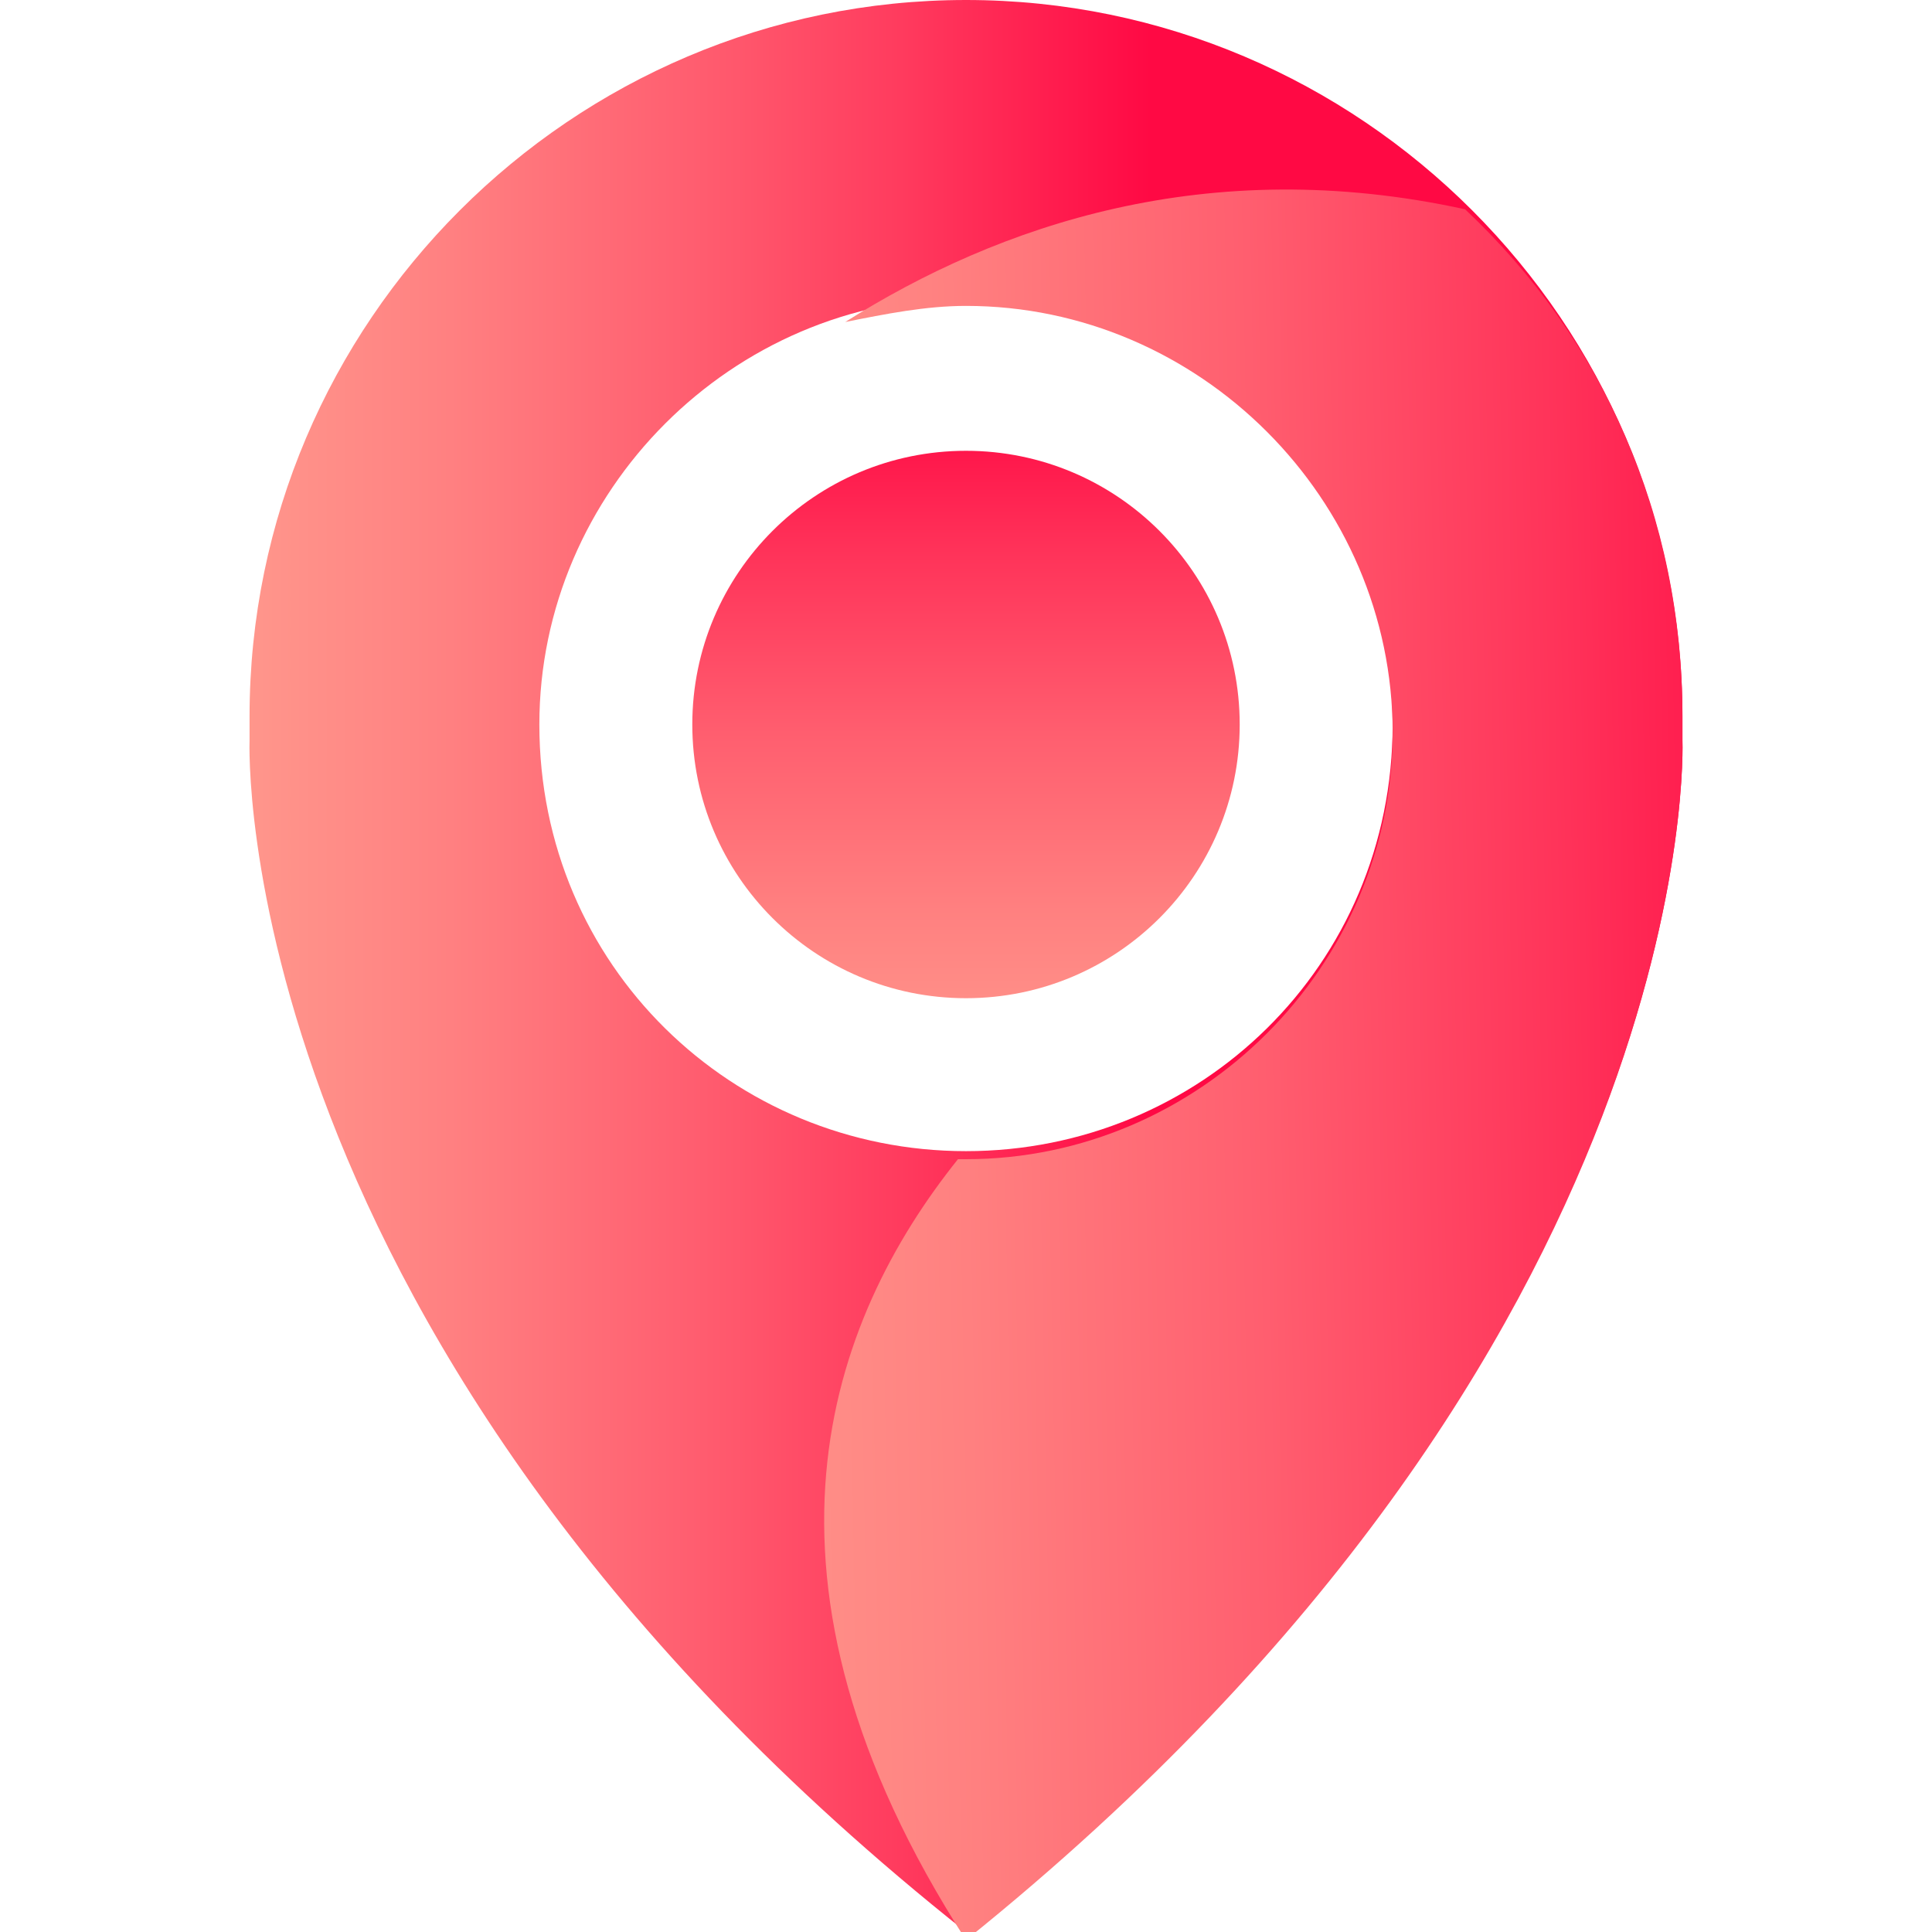
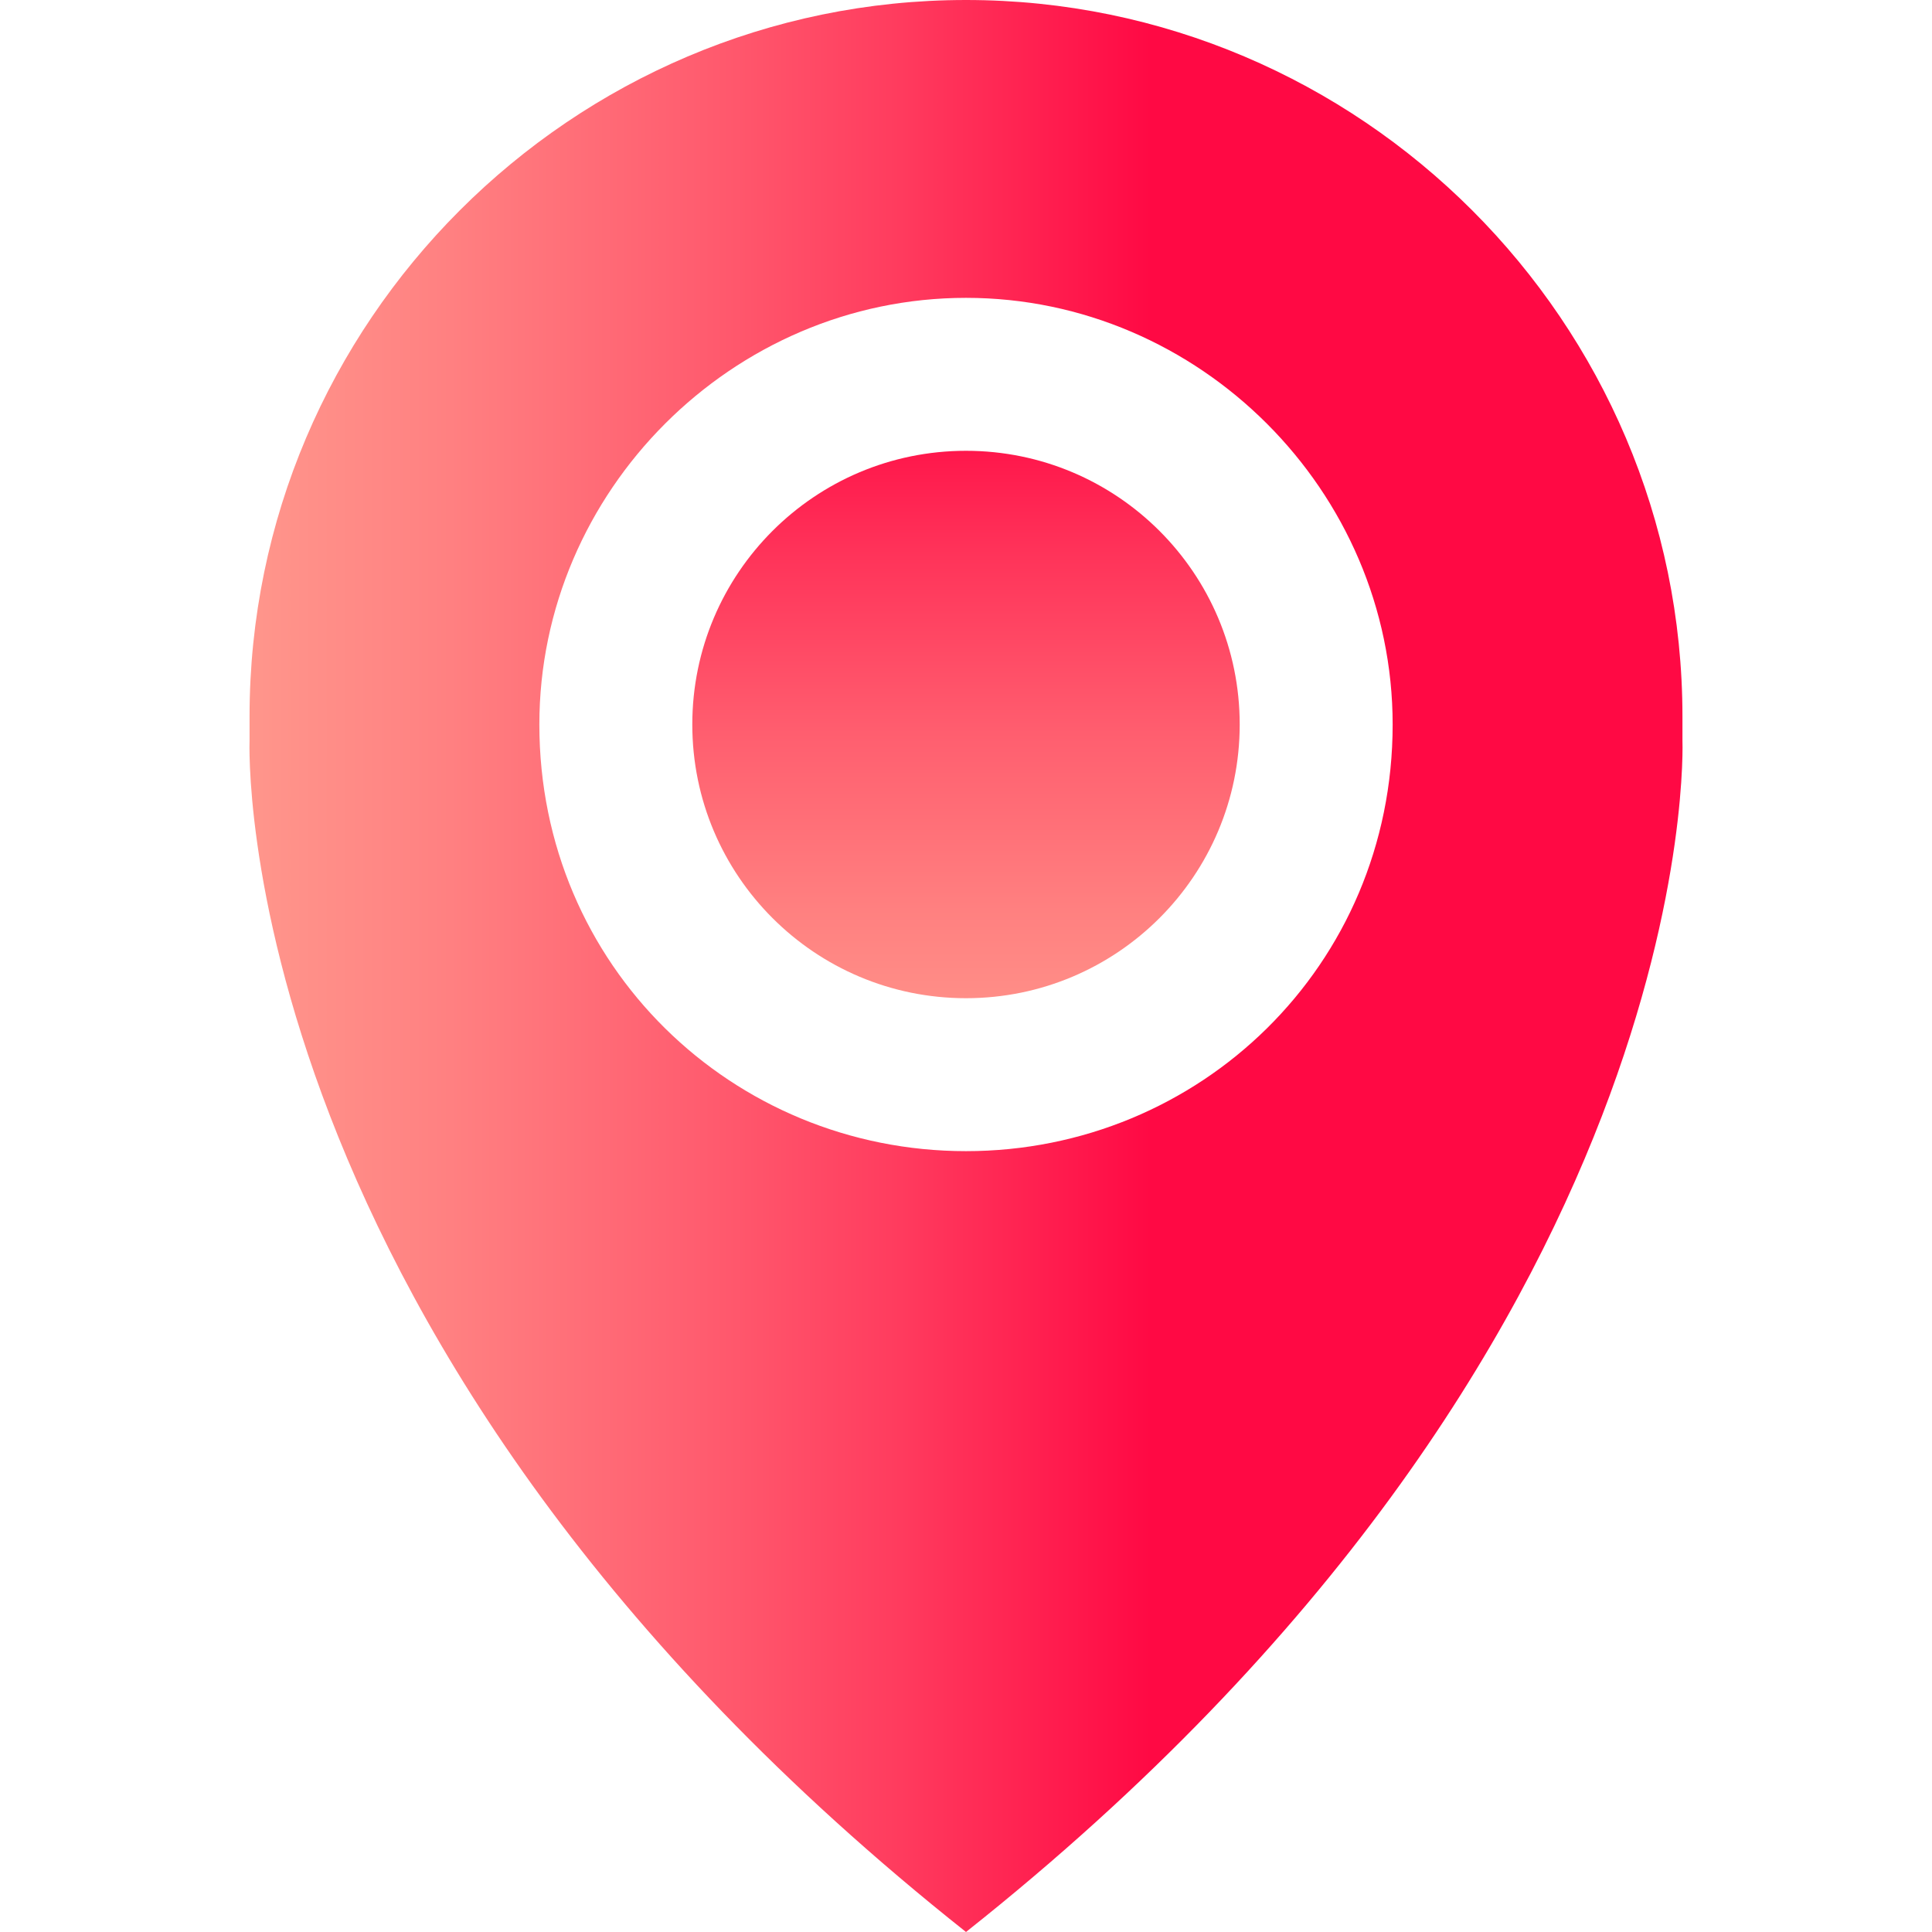
<svg xmlns="http://www.w3.org/2000/svg" viewBox="0 0 24 24">
  <linearGradient id="a" gradientUnits="userSpaceOnUse" x1="14.292" y1="12" x2="-1.984" y2="12">
    <stop offset="0" stop-color="#ff0944" />
    <stop offset=".191" stop-color="#ff3b5e" />
    <stop offset=".316" stop-color="#ff576c" />
    <stop offset=".351" stop-color="#ff5e70" />
    <stop offset=".534" stop-color="#ff8081" />
    <stop offset=".709" stop-color="#ff998d" />
    <stop offset=".869" stop-color="#ffa894" />
    <stop offset="1" stop-color="#ffad97" />
  </linearGradient>
  <path d="M20.9 9.2v-.3C20.9 4 16.9 0 12 0S3.1 4 3.1 8.9v.3S2.8 16.7 12 24c9.2-7.3 8.9-14.8 8.9-14.8zM12 14.3C9.1 14.3 6.7 12 6.7 9c0-2.9 2.4-5.3 5.3-5.3s5.3 2.4 5.3 5.3c0 3-2.4 5.3-5.3 5.3z" fill="url(#a)" />
  <linearGradient id="b" gradientUnits="userSpaceOnUse" x1="22.662" y1="12.994" x2="2.6" y2="13.369">
    <stop offset="0" stop-color="#ff0944" />
    <stop offset=".156" stop-color="#ff3259" />
    <stop offset=".348" stop-color="#ff5e6f" />
    <stop offset=".533" stop-color="#ff8080" />
    <stop offset=".708" stop-color="#ff998d" />
    <stop offset=".868" stop-color="#ffa894" />
    <stop offset="1" stop-color="#ffad97" />
  </linearGradient>
-   <path d="M20.9 9.2v-.3c0-2.5-1-4.7-2.7-6.3-3.2-.7-5.8.2-7.7 1.4.5-.1 1-.2 1.5-.2 2.9 0 5.3 2.4 5.3 5.3s-2.4 5.3-5.3 5.3h-.1c-1.6 2-2.8 5.2.1 9.7 9.2-7.4 8.9-14.9 8.9-14.9z" fill="url(#b)" />
  <linearGradient id="c" gradientUnits="userSpaceOnUse" x1="11.999" y1="4.978" x2="11.999" y2="16.856">
    <stop offset="0" stop-color="#ff0944" />
    <stop offset=".156" stop-color="#ff3259" />
    <stop offset=".348" stop-color="#ff5e6f" />
    <stop offset=".533" stop-color="#ff8080" />
    <stop offset=".708" stop-color="#ff998d" />
    <stop offset=".868" stop-color="#ffa894" />
    <stop offset="1" stop-color="#ffad97" />
  </linearGradient>
  <circle cx="12" cy="9" r="3.4" fill="url(#c)" />
</svg>